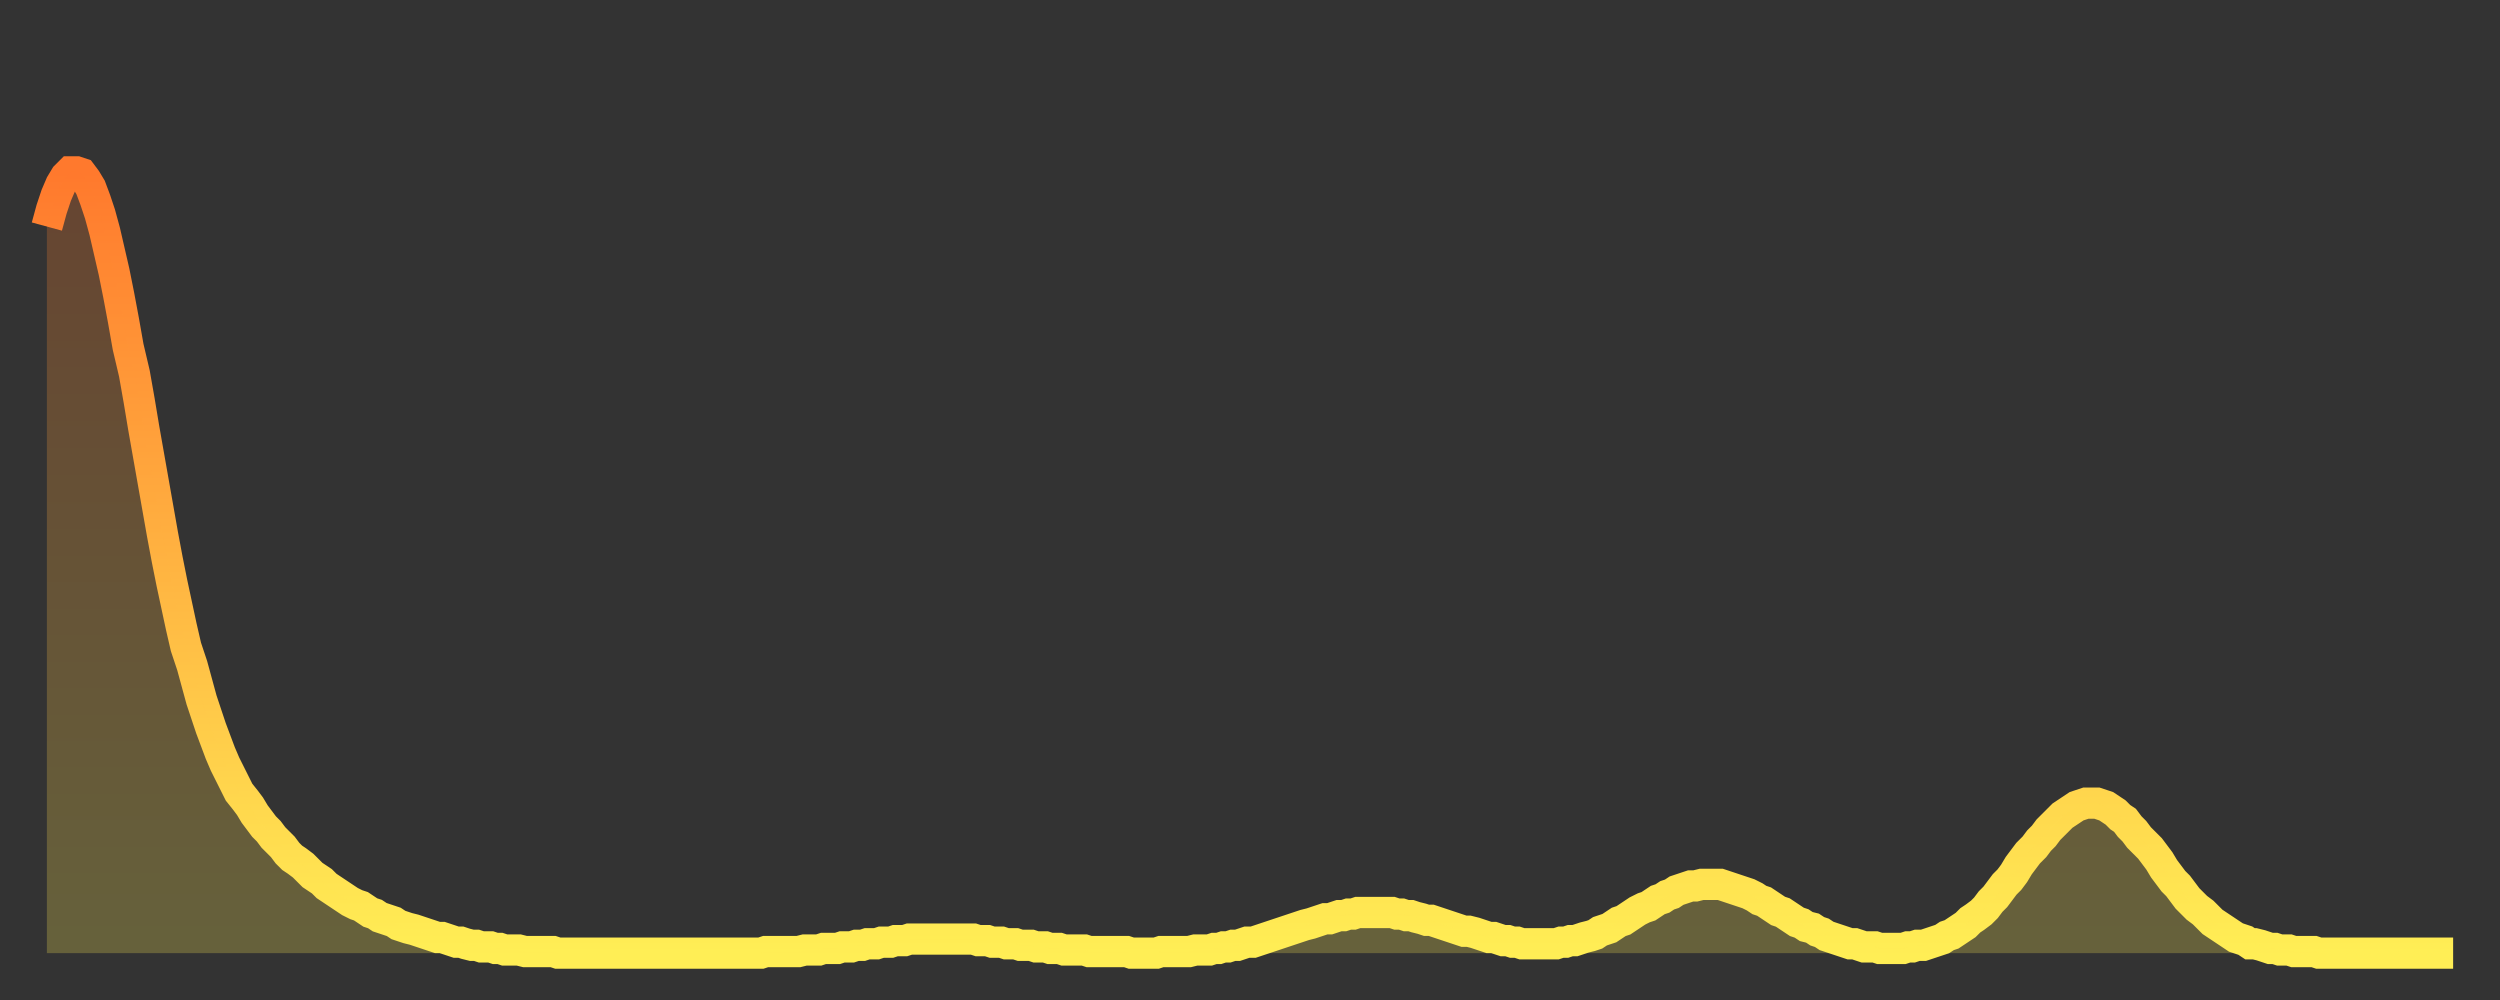
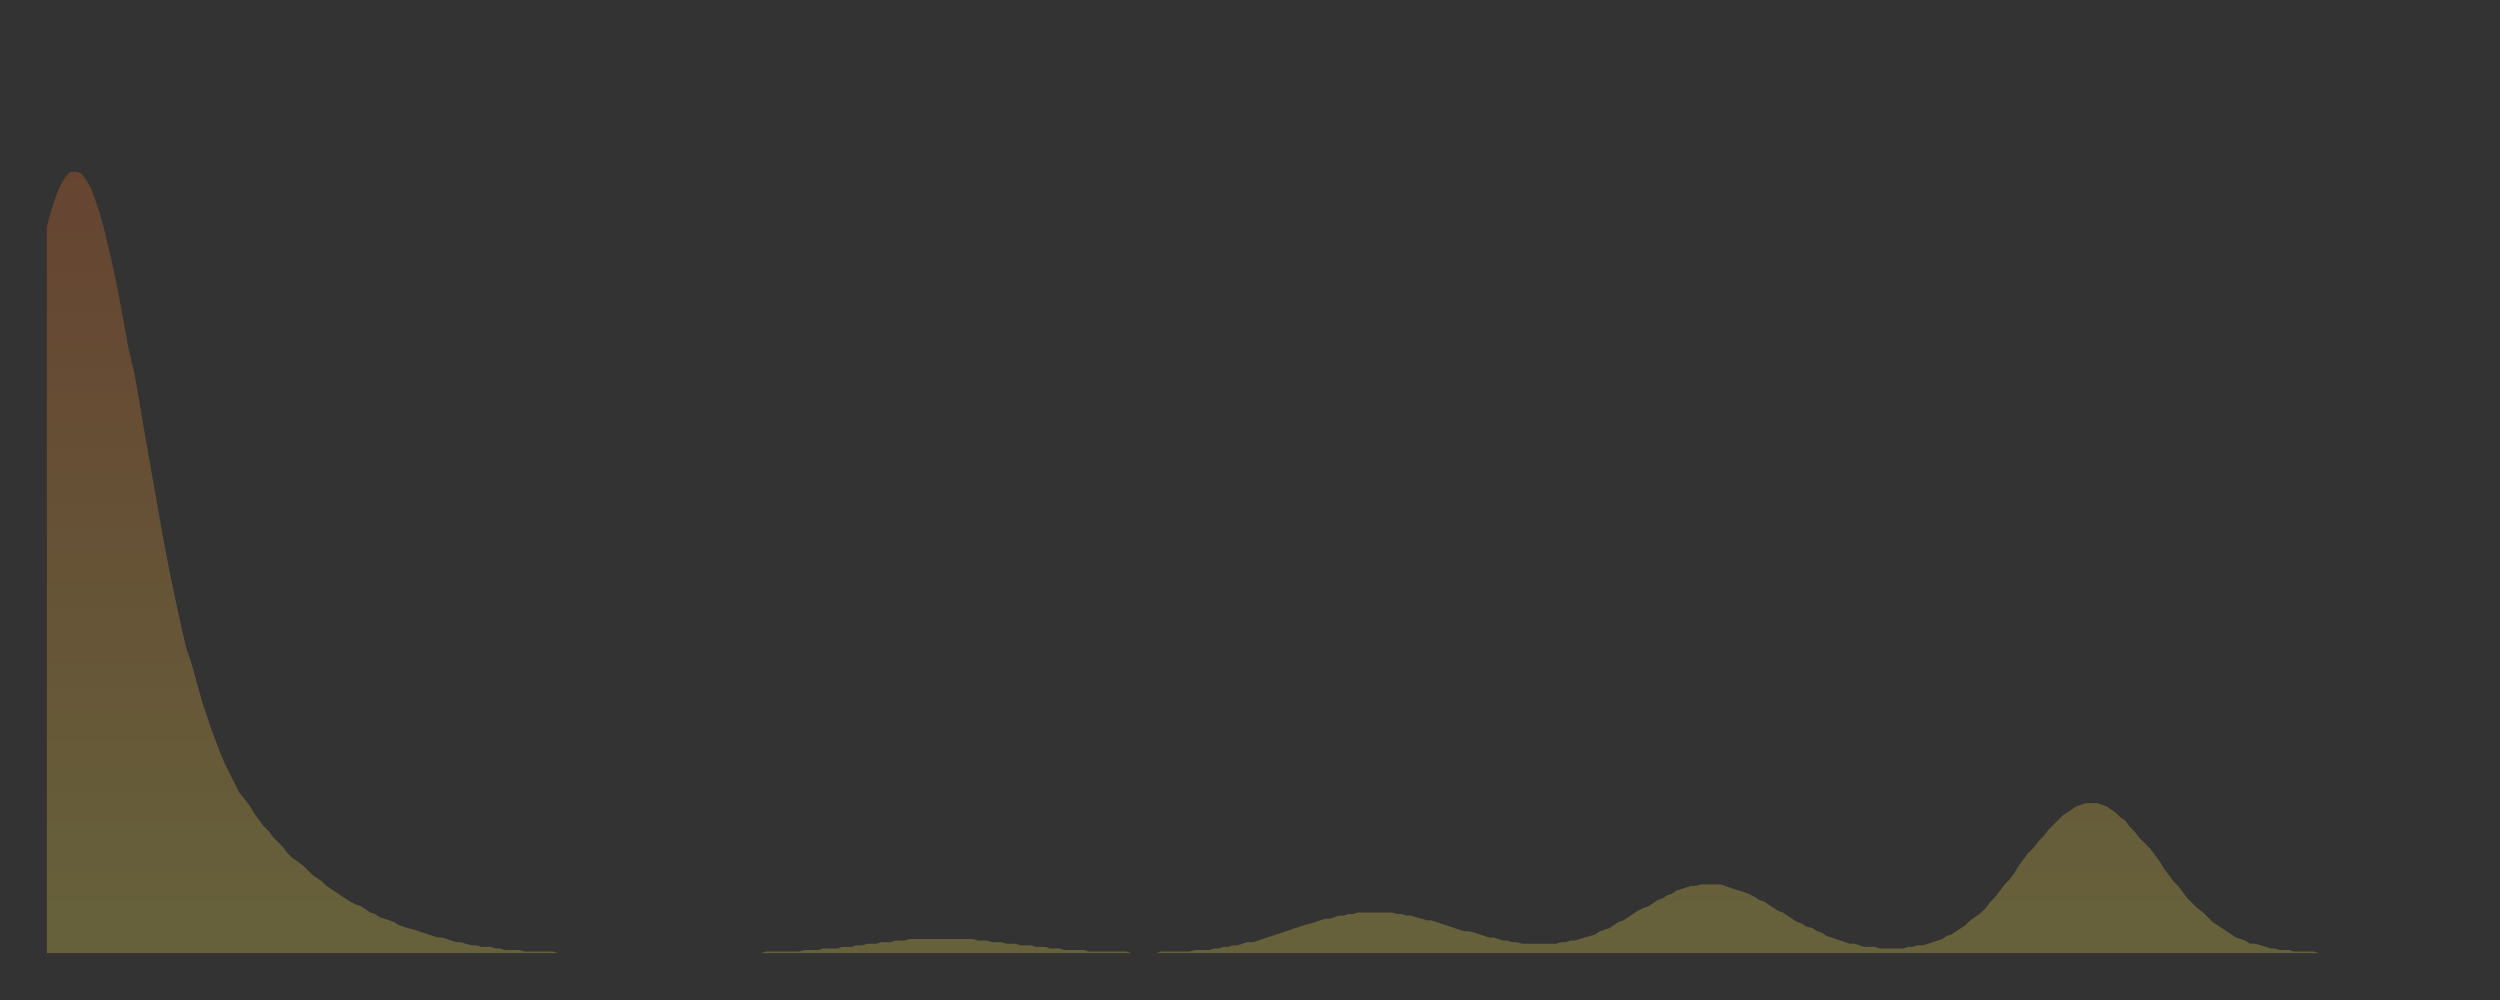
<svg xmlns="http://www.w3.org/2000/svg" baseProfile="full" height="64" version="1.1" width="160">
  <rect width="100%" height="100%" fill="#333333" stroke="none" />
  <defs>
    <linearGradient id="id1519624" x1="0" x2="0" y1="0" y2="1">
      <stop offset="0%" stop-color="#ff792d" />
      <stop offset="50%" stop-color="#ffb341" />
      <stop offset="100%" stop-color="#ffee55" />
    </linearGradient>
  </defs>
  <g transform="translate(3,3)">
    <g>
-       <path d="M 0.0 11.5 0.3 10.4 0.6 9.5 0.9 8.8 1.2 8.3 1.5 8.0 1.9 8.0 2.2 8.1 2.5 8.5 2.8 9.0 3.1 9.8 3.4 10.7 3.7 11.8 4.0 13.1 4.3 14.4 4.6 15.9 4.9 17.5 5.2 19.2 5.6 20.9 5.9 22.6 6.2 24.4 6.5 26.1 6.8 27.8 7.1 29.5 7.4 31.2 7.7 32.8 8.0 34.3 8.3 35.7 8.6 37.1 8.9 38.4 9.3 39.6 9.6 40.7 9.9 41.8 10.2 42.7 10.5 43.6 10.8 44.4 11.1 45.2 11.4 45.9 11.7 46.5 12.0 47.1 12.3 47.7 12.7 48.2 13.0 48.6 13.3 49.1 13.6 49.5 13.9 49.9 14.2 50.2 14.5 50.6 14.8 50.9 15.1 51.2 15.4 51.6 15.7 51.9 16.0 52.1 16.4 52.4 16.7 52.7 17.0 53.0 17.3 53.2 17.6 53.4 17.9 53.7 18.2 53.9 18.5 54.1 18.8 54.3 19.1 54.5 19.4 54.7 19.8 54.9 20.1 55.0 20.4 55.2 20.7 55.4 21.0 55.5 21.3 55.7 21.6 55.8 21.9 55.9 22.2 56.0 22.5 56.2 22.8 56.3 23.1 56.4 23.5 56.5 23.8 56.6 24.1 56.7 24.4 56.8 24.7 56.9 25.0 57.0 25.3 57.0 25.6 57.1 25.9 57.2 26.2 57.3 26.5 57.3 26.8 57.4 27.2 57.5 27.5 57.5 27.8 57.6 28.1 57.6 28.4 57.6 28.7 57.7 29.0 57.7 29.3 57.8 29.6 57.8 29.9 57.8 30.2 57.8 30.6 57.9 30.9 57.9 31.2 57.9 31.5 57.9 31.8 57.9 32.1 57.9 32.4 57.9 32.7 58.0 33.0 58.0 33.3 58.0 33.6 58.0 33.9 58.0 34.3 58.0 34.6 58.0 34.9 58.0 35.2 58.0 35.5 58.0 35.8 58.0 36.1 58.0 36.4 58.0 36.7 58.0 37.0 58.0 37.3 58.0 37.7 58.0 38.0 58.0 38.3 58.0 38.6 58.0 38.9 58.0 39.2 58.0 39.5 58.0 39.8 58.0 40.1 58.0 40.4 58.0 40.7 58.0 41.0 58.0 41.4 58.0 41.7 58.0 42.0 58.0 42.3 58.0 42.6 58.0 42.9 58.0 43.2 58.0 43.5 58.0 43.8 58.0 44.1 58.0 44.4 58.0 44.7 58.0 45.1 58.0 45.4 58.0 45.7 58.0 46.0 57.9 46.3 57.9 46.6 57.9 46.9 57.9 47.2 57.9 47.5 57.9 47.8 57.9 48.1 57.9 48.5 57.8 48.8 57.8 49.1 57.8 49.4 57.8 49.7 57.7 50.0 57.7 50.3 57.7 50.6 57.7 50.9 57.6 51.2 57.6 51.5 57.6 51.8 57.5 52.2 57.5 52.5 57.4 52.8 57.4 53.1 57.4 53.4 57.3 53.7 57.3 54.0 57.3 54.3 57.2 54.6 57.2 54.9 57.2 55.2 57.1 55.6 57.1 55.9 57.1 56.2 57.1 56.5 57.1 56.8 57.1 57.1 57.1 57.4 57.1 57.7 57.1 58.0 57.1 58.3 57.1 58.6 57.1 58.9 57.1 59.3 57.1 59.6 57.2 59.9 57.2 60.2 57.2 60.5 57.3 60.8 57.3 61.1 57.3 61.4 57.4 61.7 57.4 62.0 57.4 62.3 57.5 62.6 57.5 63.0 57.5 63.3 57.6 63.6 57.6 63.9 57.6 64.2 57.7 64.5 57.7 64.8 57.7 65.1 57.8 65.4 57.8 65.7 57.8 66.0 57.8 66.4 57.8 66.7 57.9 67.0 57.9 67.3 57.9 67.6 57.9 67.9 57.9 68.2 57.9 68.5 57.9 68.8 57.9 69.1 57.9 69.4 58.0 69.7 58.0 70.1 58.0 70.4 58.0 70.7 58.0 71.0 58.0 71.3 57.9 71.6 57.9 71.9 57.9 72.2 57.9 72.5 57.9 72.8 57.9 73.1 57.9 73.5 57.8 73.8 57.8 74.1 57.8 74.4 57.8 74.7 57.7 75.0 57.7 75.3 57.6 75.6 57.6 75.9 57.5 76.2 57.5 76.5 57.4 76.8 57.3 77.2 57.3 77.5 57.2 77.8 57.1 78.1 57.0 78.4 56.9 78.7 56.8 79.0 56.7 79.3 56.6 79.6 56.5 79.9 56.4 80.2 56.3 80.5 56.2 80.9 56.1 81.2 56.0 81.5 55.9 81.8 55.8 82.1 55.8 82.4 55.7 82.7 55.6 83.0 55.6 83.3 55.5 83.6 55.5 83.9 55.4 84.3 55.4 84.6 55.4 84.9 55.4 85.2 55.4 85.5 55.4 85.8 55.4 86.1 55.4 86.4 55.5 86.7 55.5 87.0 55.6 87.3 55.6 87.6 55.7 88.0 55.8 88.3 55.9 88.6 55.9 88.9 56.0 89.2 56.1 89.5 56.2 89.8 56.3 90.1 56.4 90.4 56.5 90.7 56.6 91.0 56.6 91.4 56.7 91.7 56.8 92.0 56.9 92.3 57.0 92.6 57.0 92.9 57.1 93.2 57.2 93.5 57.2 93.8 57.3 94.1 57.3 94.4 57.4 94.7 57.4 95.1 57.4 95.4 57.4 95.7 57.4 96.0 57.4 96.3 57.4 96.6 57.4 96.9 57.3 97.2 57.3 97.5 57.2 97.8 57.2 98.1 57.1 98.4 57.0 98.8 56.9 99.1 56.8 99.4 56.6 99.7 56.5 100.0 56.4 100.3 56.2 100.6 56.0 100.9 55.9 101.2 55.7 101.5 55.5 101.8 55.3 102.2 55.1 102.5 55.0 102.8 54.8 103.1 54.6 103.4 54.5 103.7 54.3 104.0 54.2 104.3 54.0 104.6 53.9 104.9 53.8 105.2 53.7 105.5 53.7 105.9 53.6 106.2 53.6 106.5 53.6 106.8 53.6 107.1 53.6 107.4 53.7 107.7 53.8 108.0 53.9 108.3 54.0 108.6 54.1 108.9 54.2 109.3 54.4 109.6 54.6 109.9 54.7 110.2 54.9 110.5 55.1 110.8 55.3 111.1 55.4 111.4 55.6 111.7 55.8 112.0 56.0 112.3 56.1 112.6 56.3 113.0 56.4 113.3 56.6 113.6 56.7 113.9 56.9 114.2 57.0 114.5 57.1 114.8 57.2 115.1 57.3 115.4 57.4 115.7 57.4 116.0 57.5 116.3 57.6 116.7 57.6 117.0 57.6 117.3 57.7 117.6 57.7 117.9 57.7 118.2 57.7 118.5 57.7 118.8 57.7 119.1 57.6 119.4 57.6 119.7 57.5 120.1 57.5 120.4 57.4 120.7 57.3 121.0 57.2 121.3 57.1 121.6 56.9 121.9 56.8 122.2 56.6 122.5 56.4 122.8 56.2 123.1 55.9 123.4 55.7 123.8 55.4 124.1 55.1 124.4 54.7 124.7 54.4 125.0 54.0 125.3 53.6 125.6 53.3 125.9 52.9 126.2 52.4 126.5 52.0 126.8 51.6 127.2 51.2 127.5 50.8 127.8 50.5 128.1 50.1 128.4 49.8 128.7 49.5 129.0 49.2 129.3 49.0 129.6 48.8 129.9 48.6 130.2 48.5 130.5 48.4 130.9 48.4 131.2 48.4 131.5 48.5 131.8 48.6 132.1 48.8 132.4 49.0 132.7 49.3 133.0 49.5 133.3 49.9 133.6 50.2 133.9 50.6 134.2 50.9 134.6 51.3 134.9 51.7 135.2 52.1 135.5 52.6 135.8 53.0 136.1 53.4 136.4 53.7 136.7 54.1 137.0 54.5 137.3 54.8 137.6 55.1 138.0 55.4 138.3 55.7 138.6 56.0 138.9 56.2 139.2 56.4 139.5 56.6 139.8 56.8 140.1 57.0 140.4 57.1 140.7 57.2 141.0 57.4 141.3 57.4 141.7 57.5 142.0 57.6 142.3 57.7 142.6 57.7 142.9 57.8 143.2 57.8 143.5 57.8 143.8 57.9 144.1 57.9 144.4 57.9 144.7 57.9 145.1 57.9 145.4 58.0 145.7 58.0 146.0 58.0 146.3 58.0 146.6 58.0 146.9 58.0 147.2 58.0 147.5 58.0 147.8 58.0 148.1 58.0 148.4 58.0 148.8 58.0 149.1 58.0 149.4 58.0 149.7 58.0 150.0 58.0 150.3 58.0 150.6 58.0 150.9 58.0 151.2 58.0 151.5 58.0 151.8 58.0 152.1 58.0 152.5 58.0 152.8 58.0 153.1 58.0 153.4 58.0 153.7 58.0 154.0 58.0" fill="none" id="graph-curve" opacity="1" stroke="url(#id1519624)" stroke-width="2" />
      <path d="M 0 58 L 0.0 11.5 0.3 10.4 0.6 9.5 0.9 8.8 1.2 8.3 1.5 8.0 1.9 8.0 2.2 8.1 2.5 8.5 2.8 9.0 3.1 9.8 3.4 10.7 3.7 11.8 4.0 13.1 4.3 14.4 4.6 15.9 4.9 17.5 5.2 19.2 5.6 20.9 5.9 22.6 6.2 24.4 6.5 26.1 6.8 27.8 7.1 29.5 7.4 31.2 7.7 32.8 8.0 34.3 8.3 35.7 8.6 37.1 8.9 38.4 9.3 39.6 9.6 40.7 9.9 41.8 10.2 42.7 10.5 43.6 10.8 44.4 11.1 45.2 11.4 45.9 11.7 46.5 12.0 47.1 12.3 47.7 12.7 48.2 13.0 48.6 13.3 49.1 13.6 49.5 13.9 49.9 14.2 50.2 14.5 50.6 14.8 50.9 15.1 51.2 15.4 51.6 15.7 51.9 16.0 52.1 16.4 52.4 16.7 52.7 17.0 53.0 17.3 53.2 17.6 53.4 17.9 53.7 18.2 53.9 18.5 54.1 18.8 54.3 19.1 54.5 19.4 54.7 19.8 54.9 20.1 55.0 20.4 55.2 20.7 55.4 21.0 55.5 21.3 55.7 21.6 55.8 21.9 55.9 22.2 56.0 22.5 56.2 22.8 56.3 23.1 56.4 23.5 56.5 23.8 56.6 24.1 56.7 24.4 56.8 24.7 56.9 25.0 57.0 25.3 57.0 25.6 57.1 25.9 57.2 26.2 57.3 26.5 57.3 26.8 57.4 27.2 57.5 27.5 57.5 27.8 57.6 28.1 57.6 28.4 57.6 28.7 57.7 29.0 57.7 29.3 57.8 29.6 57.8 29.9 57.8 30.2 57.8 30.6 57.9 30.9 57.9 31.2 57.9 31.5 57.9 31.8 57.9 32.1 57.9 32.4 57.9 32.7 58.0 33.0 58.0 33.3 58.0 33.6 58.0 33.9 58.0 34.3 58.0 34.6 58.0 34.9 58.0 35.2 58.0 35.5 58.0 35.8 58.0 36.1 58.0 36.4 58.0 36.7 58.0 37.0 58.0 37.3 58.0 37.7 58.0 38.0 58.0 38.3 58.0 38.6 58.0 38.9 58.0 39.2 58.0 39.5 58.0 39.8 58.0 40.1 58.0 40.4 58.0 40.7 58.0 41.0 58.0 41.4 58.0 41.7 58.0 42.0 58.0 42.3 58.0 42.6 58.0 42.9 58.0 43.2 58.0 43.5 58.0 43.8 58.0 44.1 58.0 44.4 58.0 44.7 58.0 45.1 58.0 45.4 58.0 45.7 58.0 46.0 57.9 46.3 57.9 46.6 57.9 46.9 57.9 47.2 57.9 47.5 57.9 47.8 57.9 48.1 57.9 48.5 57.8 48.8 57.8 49.1 57.8 49.4 57.8 49.7 57.7 50.0 57.7 50.3 57.7 50.6 57.7 50.9 57.6 51.2 57.6 51.5 57.6 51.8 57.5 52.2 57.5 52.5 57.4 52.8 57.4 53.1 57.4 53.4 57.3 53.7 57.3 54.0 57.3 54.3 57.2 54.6 57.2 54.9 57.2 55.2 57.1 55.6 57.1 55.9 57.1 56.2 57.1 56.5 57.1 56.8 57.1 57.1 57.1 57.4 57.1 57.7 57.1 58.0 57.1 58.3 57.1 58.6 57.1 58.9 57.1 59.3 57.1 59.6 57.2 59.9 57.2 60.2 57.2 60.5 57.3 60.8 57.3 61.1 57.3 61.4 57.4 61.7 57.4 62.0 57.4 62.3 57.5 62.6 57.5 63.0 57.5 63.3 57.6 63.6 57.6 63.9 57.6 64.2 57.7 64.5 57.7 64.8 57.7 65.1 57.8 65.4 57.8 65.7 57.8 66.0 57.8 66.4 57.8 66.7 57.9 67.0 57.9 67.3 57.9 67.6 57.9 67.9 57.9 68.2 57.9 68.5 57.9 68.8 57.9 69.1 57.9 69.4 58.0 69.7 58.0 70.1 58.0 70.4 58.0 70.7 58.0 71.0 58.0 71.3 57.9 71.6 57.9 71.9 57.9 72.2 57.9 72.5 57.9 72.8 57.9 73.1 57.9 73.5 57.8 73.8 57.8 74.1 57.8 74.4 57.8 74.7 57.7 75.0 57.7 75.3 57.6 75.6 57.6 75.9 57.5 76.2 57.5 76.5 57.4 76.8 57.3 77.2 57.3 77.5 57.2 77.8 57.1 78.1 57.0 78.4 56.9 78.7 56.8 79.0 56.7 79.3 56.6 79.6 56.5 79.9 56.4 80.2 56.3 80.5 56.2 80.9 56.1 81.2 56.0 81.5 55.9 81.8 55.8 82.1 55.8 82.4 55.7 82.7 55.6 83.0 55.6 83.3 55.5 83.6 55.5 83.9 55.4 84.3 55.4 84.6 55.4 84.9 55.4 85.2 55.4 85.5 55.4 85.8 55.4 86.1 55.4 86.4 55.5 86.7 55.5 87.0 55.6 87.3 55.6 87.6 55.7 88.0 55.8 88.3 55.9 88.6 55.9 88.9 56.0 89.2 56.1 89.5 56.2 89.8 56.3 90.1 56.4 90.4 56.5 90.7 56.6 91.0 56.6 91.4 56.7 91.7 56.8 92.0 56.9 92.3 57.0 92.6 57.0 92.9 57.1 93.2 57.2 93.5 57.2 93.8 57.3 94.1 57.3 94.4 57.4 94.7 57.4 95.1 57.4 95.4 57.4 95.7 57.4 96.0 57.4 96.3 57.4 96.6 57.4 96.9 57.3 97.2 57.3 97.5 57.2 97.8 57.2 98.1 57.1 98.4 57.0 98.8 56.9 99.1 56.8 99.4 56.6 99.7 56.5 100.0 56.4 100.3 56.2 100.6 56.0 100.9 55.9 101.2 55.7 101.5 55.5 101.8 55.3 102.2 55.1 102.5 55.0 102.8 54.8 103.1 54.6 103.4 54.5 103.7 54.3 104.0 54.2 104.3 54.0 104.6 53.9 104.9 53.8 105.2 53.7 105.5 53.7 105.9 53.6 106.2 53.6 106.5 53.6 106.8 53.6 107.1 53.6 107.4 53.7 107.7 53.8 108.0 53.9 108.3 54.0 108.6 54.1 108.9 54.2 109.3 54.4 109.6 54.6 109.9 54.7 110.2 54.9 110.5 55.1 110.8 55.3 111.1 55.4 111.4 55.6 111.7 55.8 112.0 56.0 112.3 56.1 112.6 56.3 113.0 56.4 113.3 56.6 113.6 56.7 113.9 56.9 114.2 57.0 114.5 57.1 114.8 57.2 115.1 57.3 115.4 57.4 115.7 57.4 116.0 57.5 116.3 57.6 116.7 57.6 117.0 57.6 117.3 57.7 117.6 57.7 117.9 57.7 118.2 57.7 118.5 57.7 118.8 57.7 119.1 57.6 119.4 57.6 119.7 57.5 120.1 57.5 120.4 57.4 120.7 57.3 121.0 57.2 121.3 57.1 121.6 56.9 121.9 56.8 122.2 56.6 122.5 56.4 122.8 56.2 123.1 55.9 123.4 55.7 123.8 55.4 124.1 55.1 124.4 54.7 124.7 54.4 125.0 54.0 125.3 53.6 125.6 53.3 125.9 52.9 126.2 52.4 126.5 52.0 126.8 51.6 127.2 51.2 127.5 50.8 127.8 50.5 128.1 50.1 128.4 49.8 128.7 49.5 129.0 49.2 129.3 49.0 129.6 48.8 129.9 48.6 130.2 48.5 130.5 48.4 130.9 48.4 131.2 48.4 131.5 48.5 131.8 48.6 132.1 48.8 132.4 49.0 132.7 49.3 133.0 49.5 133.3 49.9 133.6 50.2 133.9 50.6 134.2 50.9 134.6 51.3 134.9 51.7 135.2 52.1 135.5 52.6 135.8 53.0 136.1 53.4 136.4 53.7 136.7 54.1 137.0 54.5 137.3 54.8 137.6 55.1 138.0 55.4 138.3 55.7 138.6 56.0 138.9 56.2 139.2 56.4 139.5 56.6 139.8 56.8 140.1 57.0 140.4 57.1 140.7 57.2 141.0 57.4 141.3 57.4 141.7 57.5 142.0 57.6 142.3 57.7 142.6 57.7 142.9 57.8 143.2 57.8 143.5 57.8 143.8 57.9 144.1 57.9 144.4 57.9 144.7 57.9 145.1 57.9 145.4 58.0 145.7 58.0 146.0 58.0 146.3 58.0 146.6 58.0 146.9 58.0 147.2 58.0 147.5 58.0 147.8 58.0 148.1 58.0 148.4 58.0 148.8 58.0 149.1 58.0 149.4 58.0 149.7 58.0 150.0 58.0 150.3 58.0 150.6 58.0 150.9 58.0 151.2 58.0 151.5 58.0 151.8 58.0 152.1 58.0 152.5 58.0 152.8 58.0 153.1 58.0 153.4 58.0 153.7 58.0 154.0 58.0 154 58" fill="url(#id1519624)" fill-opacity=".25" id="graph-shadow" />
    </g>
  </g>
</svg>